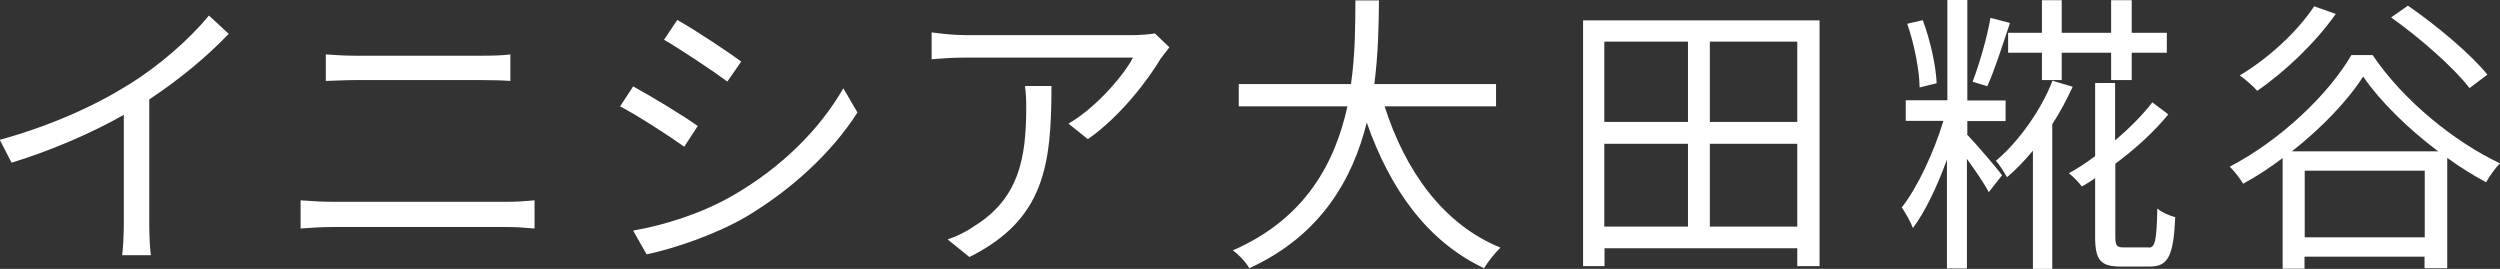
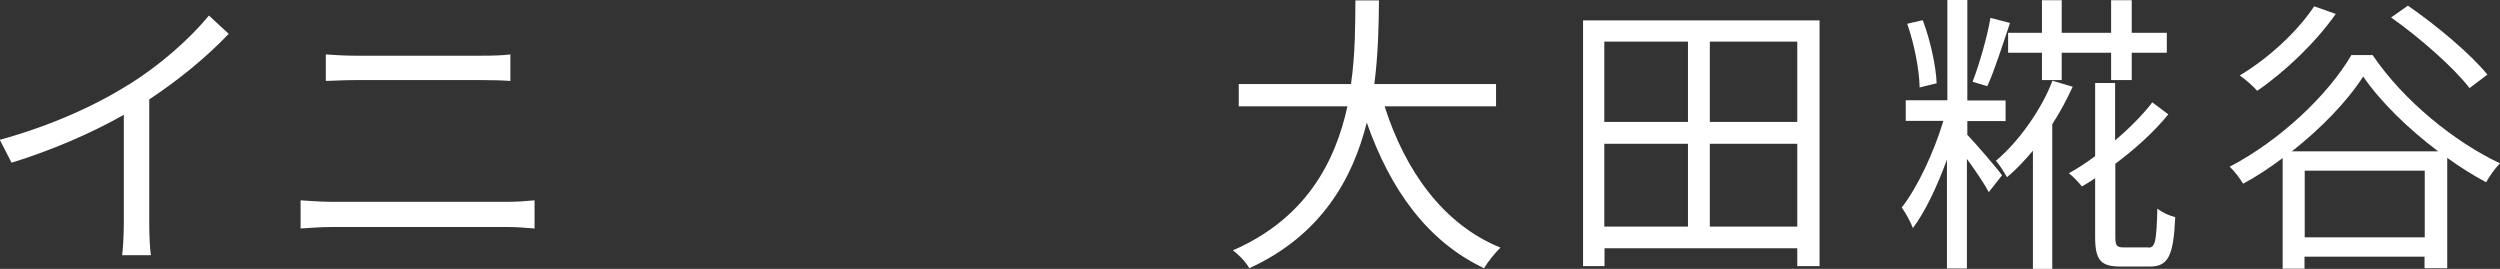
<svg xmlns="http://www.w3.org/2000/svg" id="_レイヤー_1" data-name="レイヤー 1" viewBox="0 0 118.93 12.79">
  <rect x="0" y="0" width="118.93" height="12.79" fill="#333333" stroke="none" />
  <defs>
    <style>
      .cls-1 {
        fill: #fff;
      }
    </style>
  </defs>
  <path class="cls-1" d="M6.12,4.03c1.46-.91,2.86-2.13,3.82-3.29l.94,.87c-1.06,1.11-2.35,2.17-3.78,3.12v5.91c0,.53,.03,1.22,.08,1.5h-1.37c.04-.27,.08-.97,.08-1.5V5.46c-1.47,.84-3.39,1.68-5.34,2.28l-.56-1.09c2.42-.66,4.57-1.64,6.12-2.62Z" />
  <path class="cls-1" d="M15.77,9.6h8.39c.42,0,.87-.03,1.27-.07v1.34c-.42-.04-.9-.07-1.27-.07H15.77c-.5,0-.99,.04-1.47,.07v-1.34c.48,.03,.97,.07,1.47,.07Zm1.12-6.95h6c.5,0,.99-.01,1.39-.06v1.26c-.39-.03-.92-.04-1.39-.04h-6c-.49,0-.95,.03-1.39,.04v-1.26c.45,.03,.92,.06,1.39,.06Z" />
-   <path class="cls-1" d="M33.19,6l-.64,.98c-.69-.5-2.21-1.48-3.05-1.92l.62-.95c.83,.45,2.47,1.44,3.08,1.89Zm1.62,3.33c2.33-1.33,4.17-3.15,5.31-5.13l.67,1.15c-1.2,1.89-3.15,3.7-5.38,5.01-1.42,.81-3.35,1.47-4.65,1.74l-.64-1.13c1.54-.27,3.28-.83,4.69-1.64Zm.45-6.4l-.66,.95c-.67-.5-2.19-1.51-3.01-1.99l.63-.94c.83,.46,2.44,1.53,3.04,1.98Z" />
-   <path class="cls-1" d="M55.24,2.75c-.56,.95-1.89,2.76-3.49,3.87l-.92-.74c1.29-.74,2.61-2.27,3.07-3.14h-7.98c-.52,0-1.05,.03-1.6,.08V1.54c.49,.07,1.08,.13,1.6,.13h8.04c.27,0,.77-.04,.98-.08l.69,.66c-.1,.14-.28,.35-.38,.5Zm-9.12,9.48l-1.04-.84c.39-.13,.87-.35,1.26-.63,2.17-1.33,2.48-3.32,2.48-5.66,0-.34-.01-.64-.06-1.01h1.26c0,3.8-.34,6.36-3.91,8.14Z" />
  <path class="cls-1" d="M65.87,5.06c.98,3.08,2.8,5.62,5.51,6.72-.25,.24-.6,.67-.78,.98-2.69-1.27-4.47-3.75-5.58-6.93-.67,2.69-2.19,5.38-5.59,6.93-.15-.28-.49-.64-.78-.85,3.47-1.51,4.87-4.2,5.45-6.85h-5.17v-1.06h5.34c.21-1.47,.2-2.87,.21-3.98h1.12c-.01,1.12-.03,2.51-.22,3.98h5.79v1.06h-5.28Z" />
  <path class="cls-1" d="M86.56,.97V12.66h-1.06v-.85h-9.17v.85h-1.02V.97h11.26Zm-10.24,1.01v3.82h3.98V1.98h-3.98Zm0,8.8h3.98v-3.94h-3.98v3.94ZM85.5,1.98h-4.16v3.82h4.16V1.98Zm0,8.8v-3.94h-4.16v3.94h4.16Z" />
  <path class="cls-1" d="M93.57,6.39c.43,.45,1.44,1.62,1.67,1.95l-.63,.8c-.2-.38-.63-1.02-1.04-1.58v5.21h-.95V7.59c-.46,1.27-1.04,2.49-1.62,3.26-.1-.28-.35-.73-.53-.98,.74-.94,1.53-2.62,1.98-4.12h-1.79v-.98h1.98V0h.95V4.78h1.82v.98h-1.82v.63Zm-2.25-2.23c-.01-.81-.25-2.06-.59-3.03l.74-.17c.36,.95,.63,2.19,.66,3l-.81,.2Zm4.3-3.07c-.34,1.01-.74,2.27-1.08,3.01l-.7-.21c.31-.8,.7-2.14,.85-3.04l.92,.24Zm2.98,3.04c-.27,.59-.59,1.19-.97,1.78v6.88h-.92V7.17c-.39,.46-.8,.9-1.23,1.26-.13-.22-.36-.6-.53-.78,1.13-.95,2.2-2.51,2.69-3.81l.97,.29Zm-1.46-2.58V.01h.94V1.56h2.35V.01h.98V1.56h1.67v.95h-1.67v1.3h-.98v-1.3h-2.35v1.3h-.94v-1.3h-1.61v-.95h1.61Zm5.07,10.23c.32,0,.38-.31,.42-1.86,.21,.18,.59,.35,.85,.41-.08,1.81-.32,2.35-1.2,2.35h-1.39c-.95,0-1.22-.29-1.22-1.41v-2.79c-.21,.14-.42,.27-.63,.39-.14-.18-.39-.45-.62-.63,.41-.22,.83-.5,1.25-.81V3.95h.95v2.73c.67-.57,1.29-1.19,1.77-1.81l.76,.57c-.67,.83-1.58,1.65-2.52,2.35v3.46c0,.45,.07,.52,.41,.52h1.18Z" />
  <path class="cls-1" d="M112.87,2.62c1.46,2.16,3.89,4.13,6.06,5.15-.25,.25-.49,.6-.66,.9-.6-.32-1.23-.71-1.85-1.16v5.25h-1.08v-.55h-5.71v.57h-1.04V7.52c-.6,.45-1.23,.87-1.88,1.22-.13-.22-.41-.6-.64-.81,2.4-1.25,4.69-3.42,5.79-5.31h1.01Zm-1.75-1.96c-.98,1.39-2.44,2.77-3.74,3.66-.17-.2-.59-.57-.83-.73,1.33-.8,2.7-2.03,3.54-3.29l1.02,.36Zm4.87,6.54c-1.41-1.06-2.73-2.34-3.57-3.56-.74,1.16-1.98,2.45-3.39,3.56h6.96Zm-.64,4.09v-3.17h-5.71v3.17h5.71Zm2.13-7.1c-.74-.97-2.37-2.4-3.73-3.36l.8-.56c1.34,.92,3,2.31,3.78,3.28l-.85,.64Z" />
</svg>